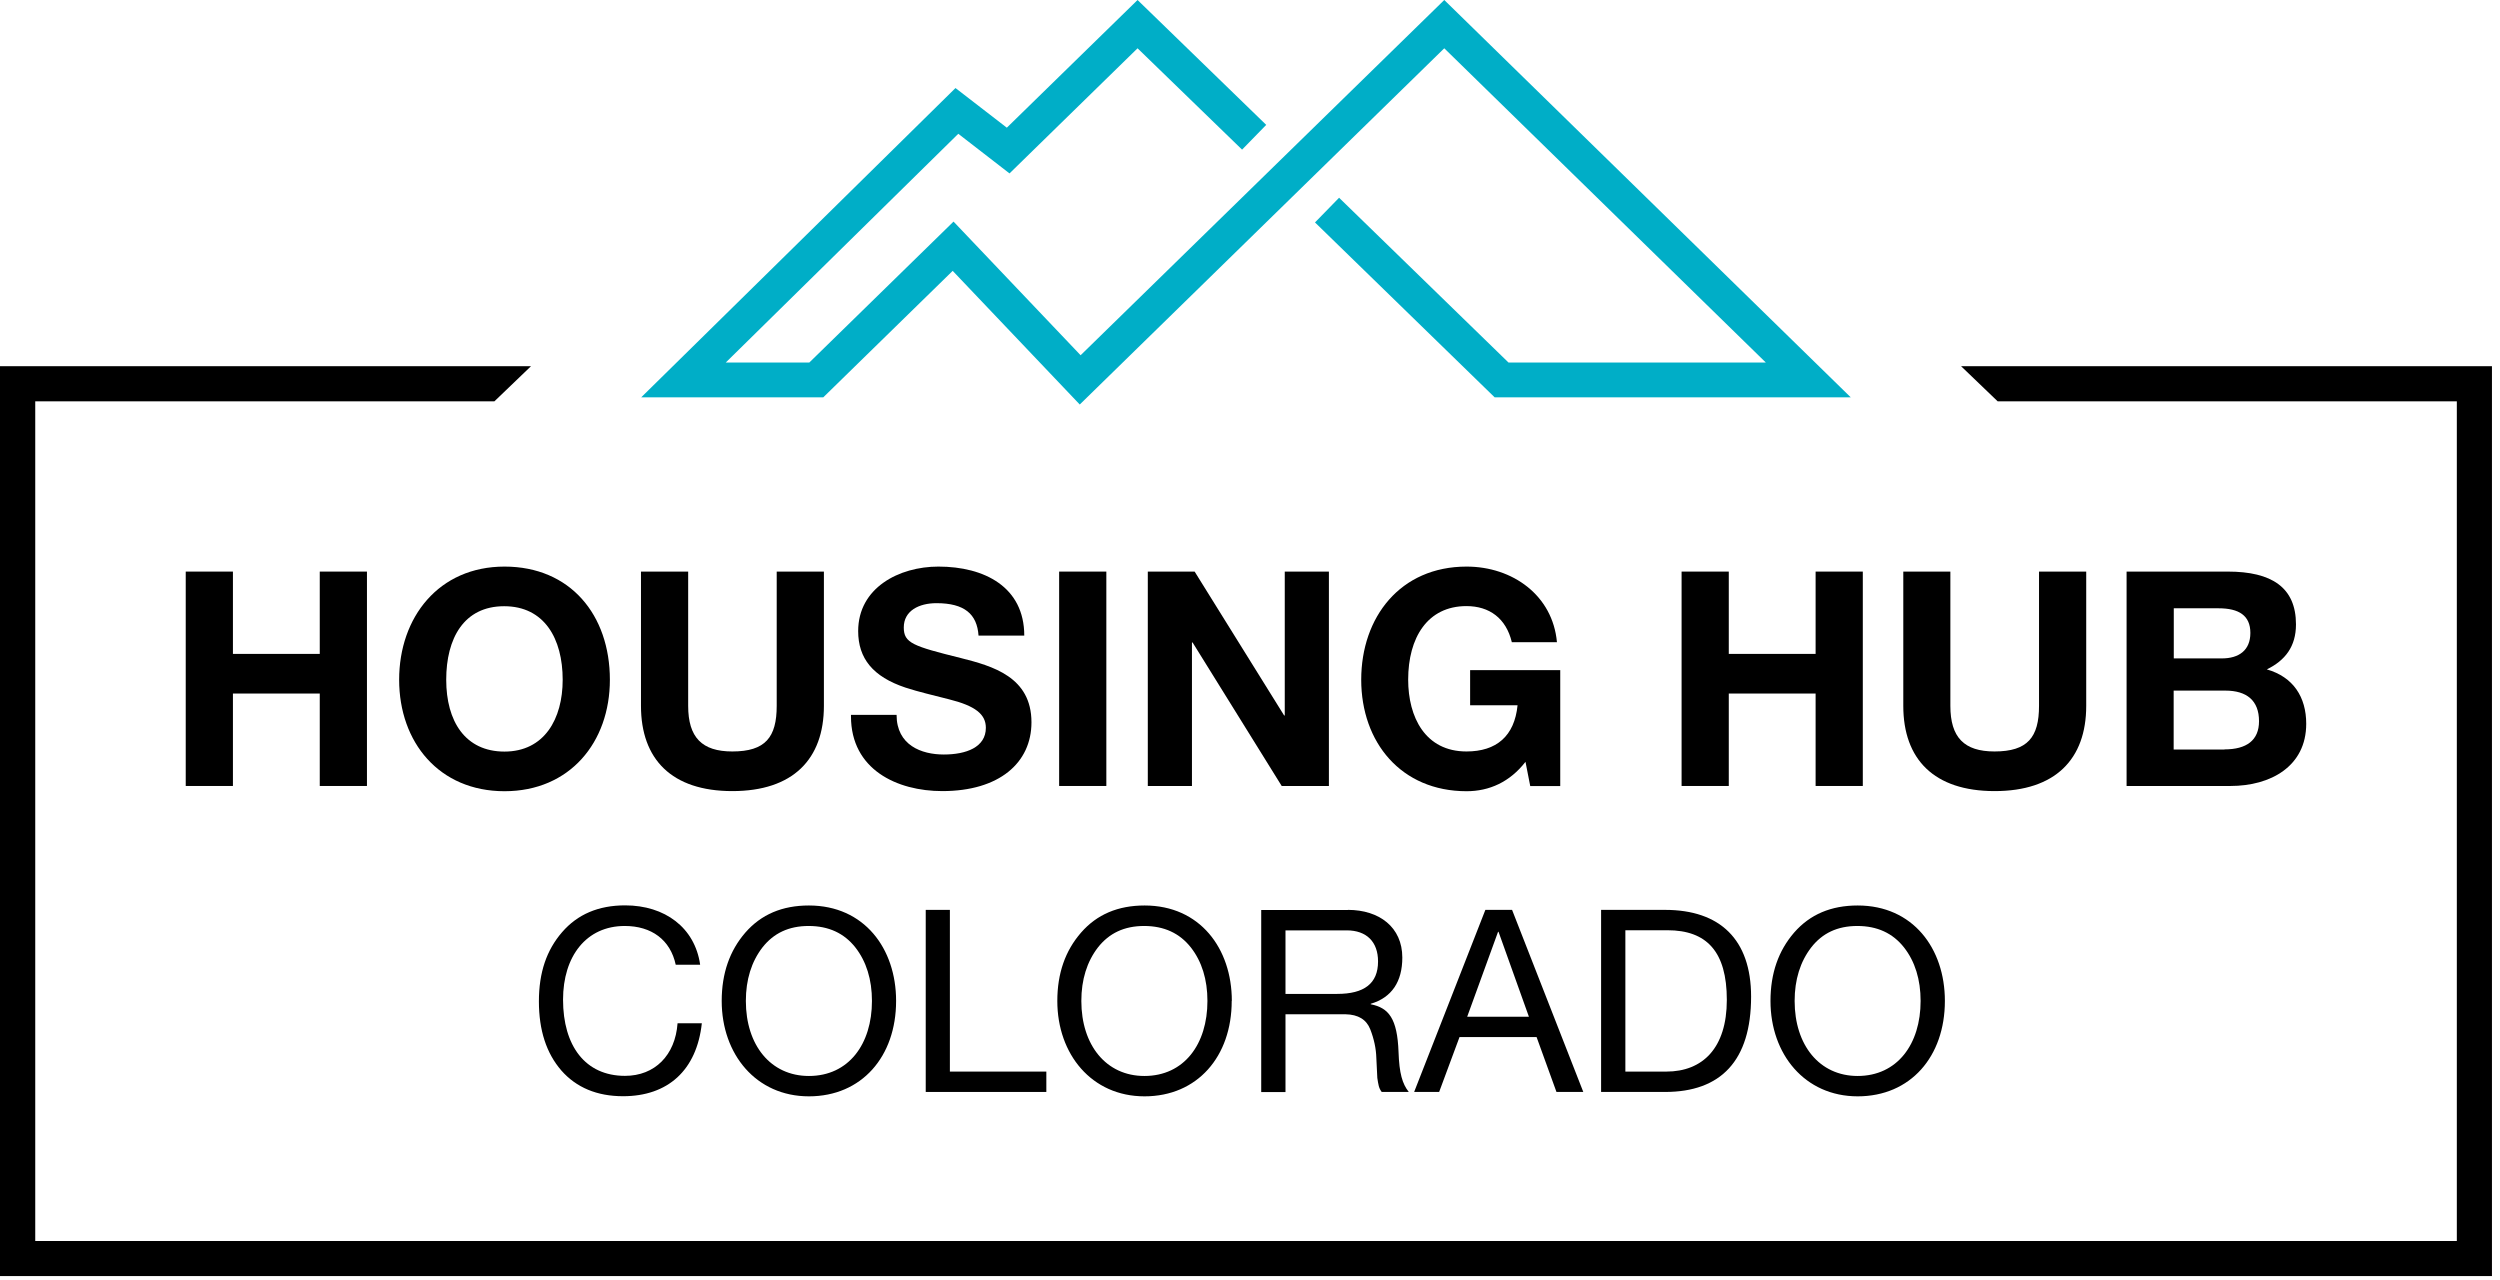
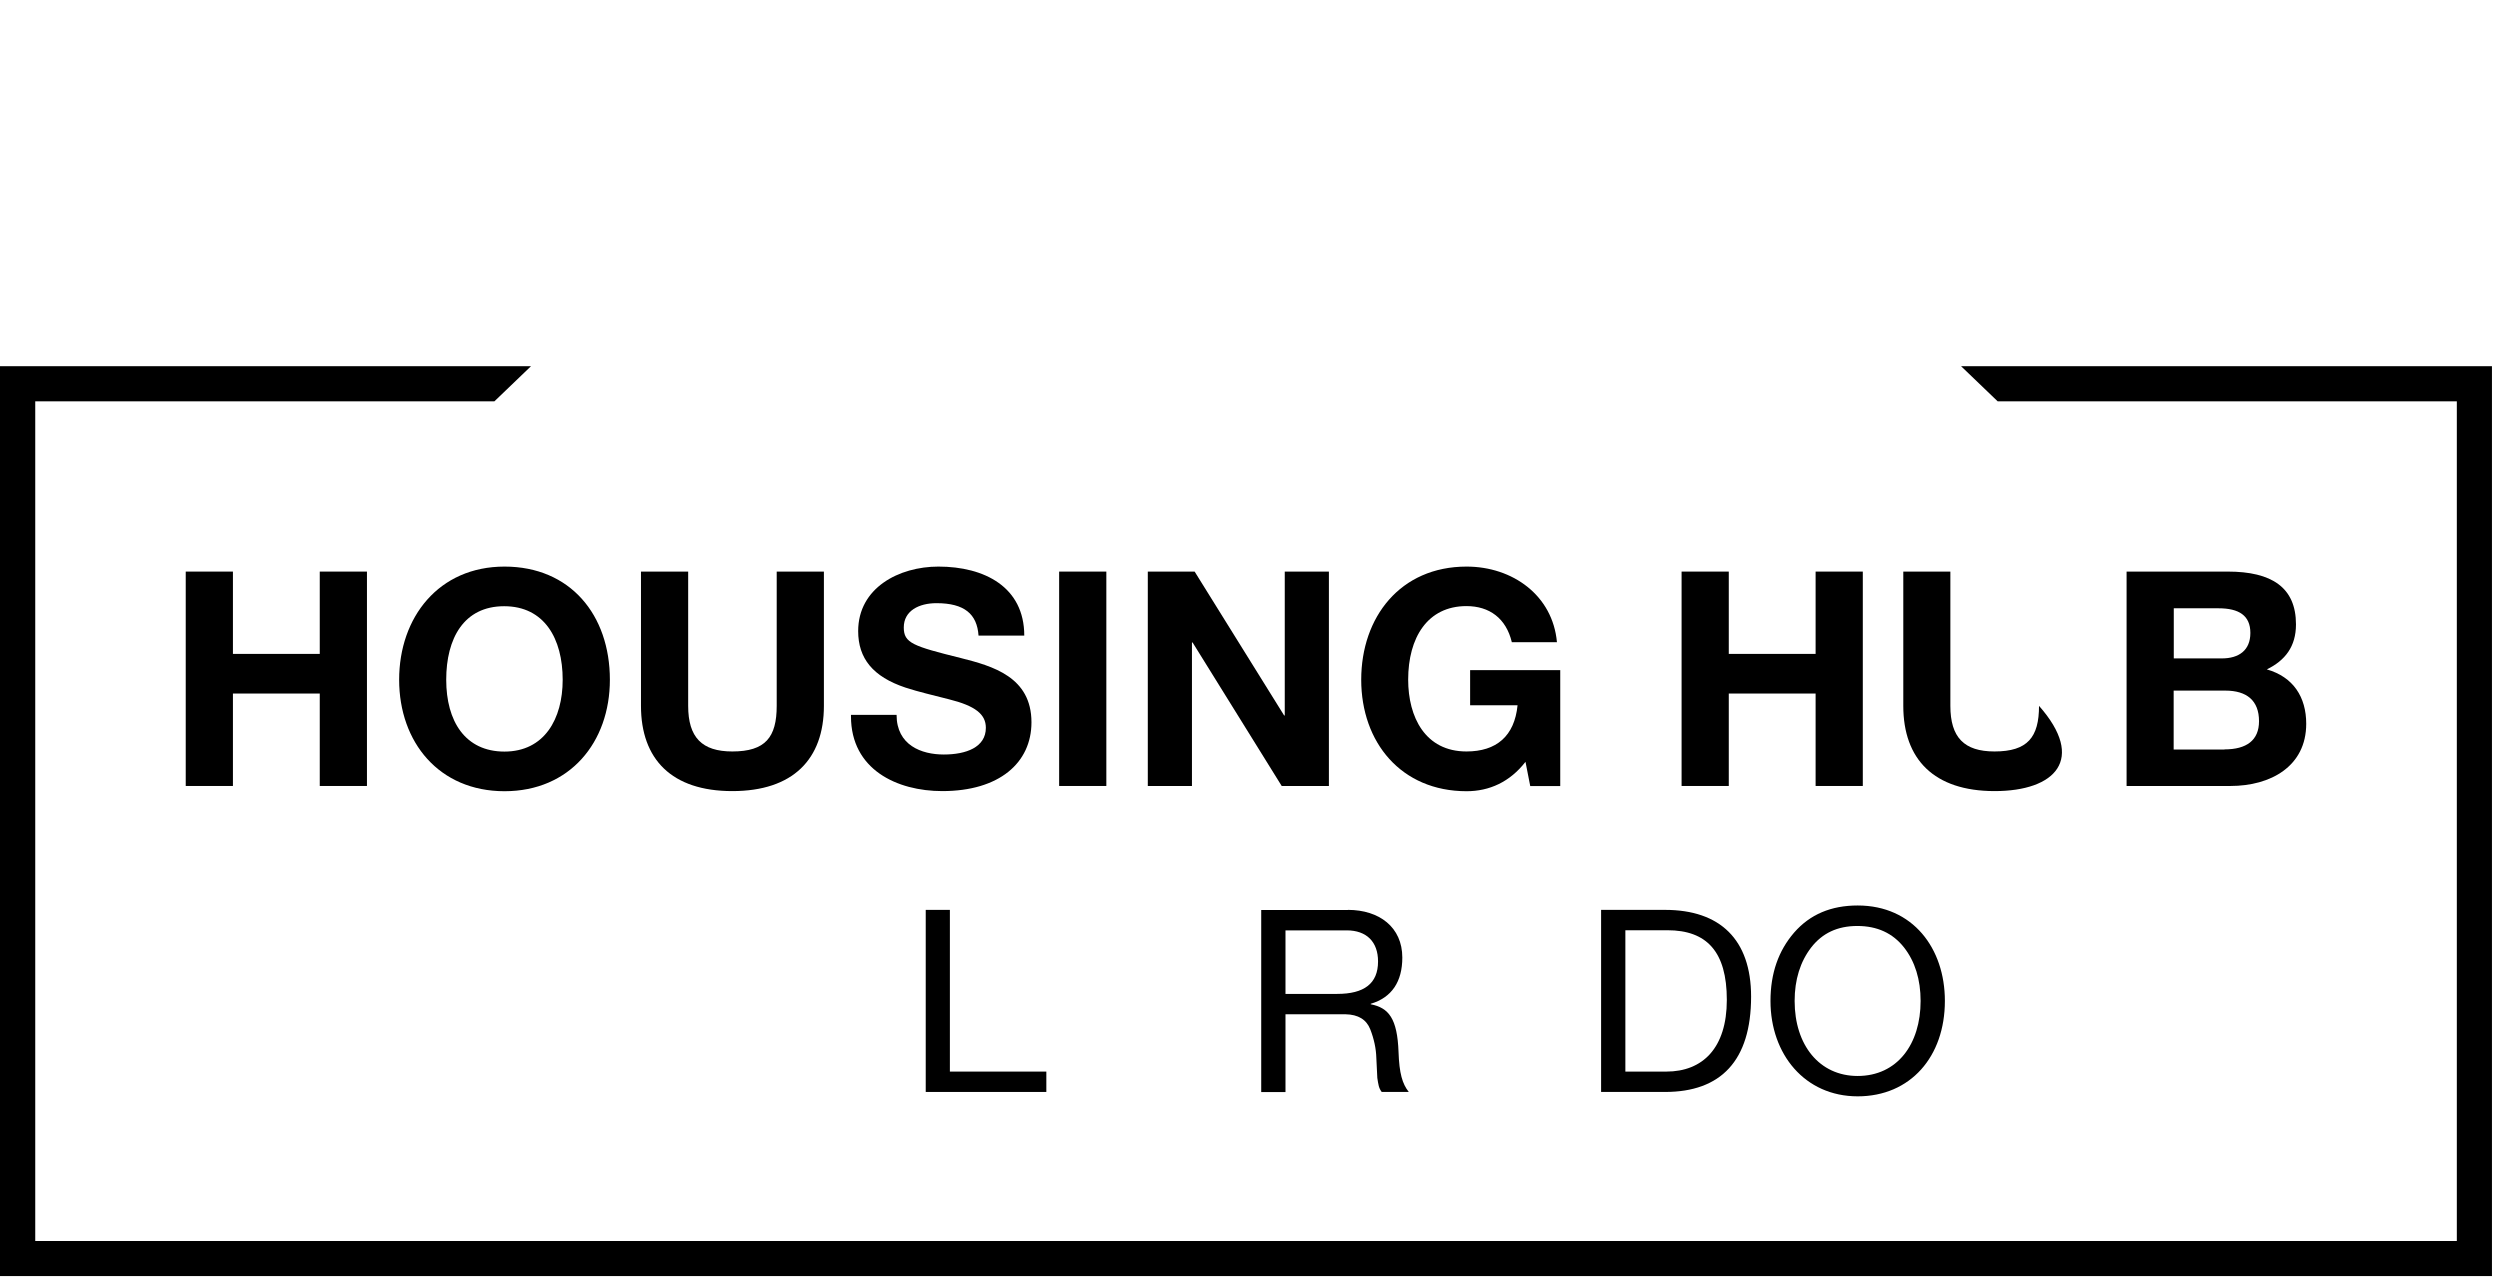
<svg xmlns="http://www.w3.org/2000/svg" width="205" height="105" viewBox="0 0 205 105" fill="none">
  <g clip-path="url(#clip0_1_2)">
    <path d="M160.81 30.03L163.81 32.91H201.46V101.76H163.81H40.54H2.89V32.91H40.54L43.54 30.03H0V104.64H204.34V30.03H160.81Z" fill="black" />
-     <path fill-rule="evenodd" clip-rule="evenodd" d="M109.8 16.21L123.7 29.73H144.8L118.43 3.96L88.54 33.17L78.12 22.21L67.51 32.58H52.58C61.17 24.13 69.77 15.68 78.35 7.22L82.56 10.47L93.28 0L103.83 10.24L101.85 12.27L93.28 3.96L82.78 14.22L78.58 10.97L59.51 29.73H66.36L78.19 18.17L88.61 29.13L118.43 0L151.76 32.58H122.56L107.83 18.24L109.81 16.21H109.8Z" fill="#00AEC7" />
    <path d="M19.1 46.87V53.62H26.22V46.87H30.09V64.45H26.22V56.87H19.1V64.45H15.23V46.87H19.1Z" fill="black" />
    <path d="M50.01 55.74C50.01 60.86 46.73 64.88 41.37 64.88C36.01 64.88 32.73 60.87 32.73 55.74C32.73 50.61 35.98 46.46 41.37 46.46C46.76 46.46 50.01 50.42 50.01 55.74ZM41.36 61.63C44.64 61.63 46.14 58.95 46.14 55.74C46.14 52.37 44.64 49.71 41.34 49.71C38.04 49.71 36.59 52.34 36.59 55.74C36.59 59.14 38.14 61.63 41.37 61.63H41.36Z" fill="black" />
    <path d="M56.43 46.87V57.88C56.43 60.47 57.56 61.62 60.05 61.62C62.76 61.62 63.69 60.46 63.69 57.88V46.87H67.56V57.88C67.56 62.26 65.02 64.87 60.05 64.87C55.08 64.87 52.56 62.26 52.56 57.88V46.87H56.43Z" fill="black" />
    <path d="M83.98 52.12H80.24C80.12 50.35 79.08 49.46 76.79 49.46C75.36 49.46 74.11 50.08 74.11 51.45C74.11 52.73 74.85 52.98 78.79 53.96C81.4 54.62 84.58 55.51 84.58 59.23C84.58 62.55 81.94 64.87 77.27 64.87C73.55 64.87 69.78 63.1 69.78 58.74V58.62H73.52C73.52 61.11 75.56 61.87 77.39 61.87C79.22 61.87 80.84 61.28 80.84 59.68C80.84 58.57 79.98 57.88 77.81 57.34C76.5 57 75.37 56.75 74.24 56.38C71.58 55.49 70.37 53.99 70.37 51.75C70.37 48.2 73.72 46.46 76.95 46.46C80.72 46.46 83.99 48.13 83.99 52.12H83.98Z" fill="black" />
    <path d="M90.72 46.87V64.45H86.85V46.87H90.72Z" fill="black" />
    <path d="M97.96 46.87L105.3 58.67H105.35V46.87H108.97V64.45H105.1L97.79 52.68H97.74V64.45H94.12V46.87H97.96Z" fill="black" />
    <path d="M127.66 52.66H123.97C123.5 50.69 122.12 49.7 120.25 49.7C117.05 49.7 115.47 52.29 115.47 55.73C115.47 58.81 116.87 61.62 120.25 61.62C122.71 61.62 124.19 60.36 124.44 57.83H120.55V54.95H127.94V64.46H125.48L125.09 62.47C123.81 64.12 122.13 64.88 120.26 64.88C114.89 64.88 111.62 60.87 111.62 55.74C111.62 50.61 114.82 46.46 120.26 46.46C124.03 46.46 127.33 48.82 127.67 52.67L127.66 52.66Z" fill="black" />
    <path d="M141.76 46.87V53.62H148.88V46.87H152.75V64.45H148.88V56.87H141.76V64.45H137.89V46.87H141.76Z" fill="black" />
-     <path d="M159.93 46.87V57.88C159.93 60.47 161.06 61.62 163.55 61.62C166.26 61.62 167.2 60.46 167.2 57.88V46.87H171.07V57.88C171.07 62.26 168.53 64.87 163.56 64.87C158.59 64.87 156.07 62.26 156.07 57.88V46.87H159.94H159.93Z" fill="black" />
+     <path d="M159.93 46.87V57.88C159.93 60.47 161.06 61.62 163.55 61.62C166.26 61.62 167.2 60.46 167.2 57.88V46.87V57.88C171.07 62.26 168.53 64.87 163.56 64.87C158.59 64.87 156.07 62.26 156.07 57.88V46.87H159.94H159.93Z" fill="black" />
    <path d="M182.68 46.87C186.28 46.87 188.27 48.17 188.27 51.2C188.27 53.02 187.38 54.16 185.88 54.89C188.05 55.51 189.11 57.16 189.11 59.35C189.11 62.85 186.18 64.45 182.9 64.45H174.38V46.87H182.68ZM182.19 53.99C183.59 53.99 184.53 53.33 184.53 51.9C184.53 50.47 183.59 49.88 181.92 49.88H178.25V53.99H182.19ZM182.41 61.45C184.21 61.45 185.24 60.71 185.24 59.14C185.24 57.44 184.23 56.63 182.48 56.63H178.24V61.46H182.4L182.41 61.45Z" fill="black" />
-     <path d="M57.4 79.11H55.41C54.97 77.06 53.42 75.93 51.23 75.93C48.07 75.93 46.17 78.42 46.17 81.97C46.17 85.76 47.99 88.22 51.25 88.22C53.7 88.22 55.37 86.53 55.56 83.91H57.55C57.13 87.76 54.77 89.89 51.09 89.89C48.96 89.89 47.26 89.18 46.03 87.78C44.8 86.36 44.19 84.48 44.19 82.11C44.19 79.74 44.82 77.91 46.09 76.44C47.36 74.97 49.08 74.24 51.26 74.24C54.52 74.24 56.97 76.06 57.41 79.09L57.4 79.11Z" fill="black" />
-     <path d="M73.48 82.08C73.48 86.64 70.66 89.9 66.33 89.9C62 89.9 59.18 86.45 59.18 82.08C59.18 79.82 59.83 77.96 61.12 76.47C62.42 74.98 64.15 74.25 66.33 74.25C70.87 74.25 73.48 77.78 73.48 82.07V82.08ZM66.33 88.23C69.59 88.23 71.5 85.62 71.5 82.08C71.5 80.32 71.04 78.84 70.14 77.69C69.22 76.52 67.94 75.93 66.31 75.93C64.68 75.93 63.44 76.52 62.52 77.69C61.62 78.86 61.16 80.33 61.16 82.08C61.16 85.7 63.19 88.23 66.33 88.23Z" fill="black" />
    <path d="M77.89 74.61V87.87H85.8V89.54H75.91V74.61H77.9H77.89Z" fill="black" />
-     <path d="M101 82.08C101 86.64 98.18 89.9 93.85 89.9C89.52 89.9 86.7 86.45 86.7 82.08C86.7 79.82 87.35 77.96 88.65 76.47C89.95 74.98 91.68 74.25 93.86 74.25C98.4 74.25 101.01 77.78 101.01 82.07L101 82.08ZM93.84 88.23C97.1 88.23 99.01 85.62 99.01 82.08C99.01 80.32 98.55 78.84 97.65 77.69C96.73 76.52 95.45 75.93 93.82 75.93C92.19 75.93 90.95 76.52 90.03 77.69C89.13 78.86 88.67 80.33 88.67 82.08C88.67 85.7 90.7 88.23 93.84 88.23Z" fill="black" />
    <path d="M110.53 74.61C113.1 74.61 114.99 76.03 114.99 78.52C114.99 80.49 114.13 81.8 112.4 82.31V82.35C113.88 82.64 114.58 83.52 114.68 86.26C114.74 88.02 114.99 88.87 115.52 89.54H113.3C113.05 89.21 113.03 88.95 112.94 88.39L112.86 86.76C112.84 85.99 112.67 85.19 112.36 84.4C112.05 83.61 111.38 83.19 110.33 83.17H105.41V89.55H103.42V74.62H110.53V74.61ZM109.65 81.5C111.85 81.5 113 80.66 113 78.84C113 77.23 112.06 76.29 110.43 76.29H105.41V81.5H109.66H109.65Z" fill="black" />
-     <path d="M123.99 74.61L129.83 89.54H127.63L126 85.04H119.68L118.01 89.54H115.96L121.8 74.61H124H123.99ZM122.84 76.41L120.31 83.37H125.37L122.88 76.41H122.84Z" fill="black" />
    <path d="M136.54 74.61C141.04 74.61 143.59 77.04 143.59 81.72C143.59 86.99 141.1 89.54 136.54 89.54H131.29V74.61H136.54ZM136.64 87.87C139.61 87.87 141.6 85.95 141.6 81.99C141.6 78.03 139.95 76.28 136.73 76.28H133.28V87.87H136.65H136.64Z" fill="black" />
    <path d="M159.48 82.08C159.48 86.64 156.66 89.9 152.33 89.9C148 89.9 145.18 86.45 145.18 82.08C145.18 79.82 145.83 77.96 147.12 76.47C148.42 74.98 150.15 74.25 152.33 74.25C156.87 74.25 159.48 77.78 159.48 82.07V82.08ZM152.32 88.23C155.58 88.23 157.49 85.62 157.49 82.08C157.49 80.32 157.03 78.84 156.13 77.69C155.21 76.52 153.93 75.93 152.3 75.93C150.67 75.93 149.43 76.52 148.52 77.69C147.62 78.86 147.16 80.33 147.16 82.08C147.16 85.7 149.19 88.23 152.33 88.23H152.32Z" fill="black" />
  </g>
  <defs>
    <clipPath id="clip0_1_2">
      <rect width="204.34" height="104.64" fill="white" />
    </clipPath>
  </defs>
</svg>